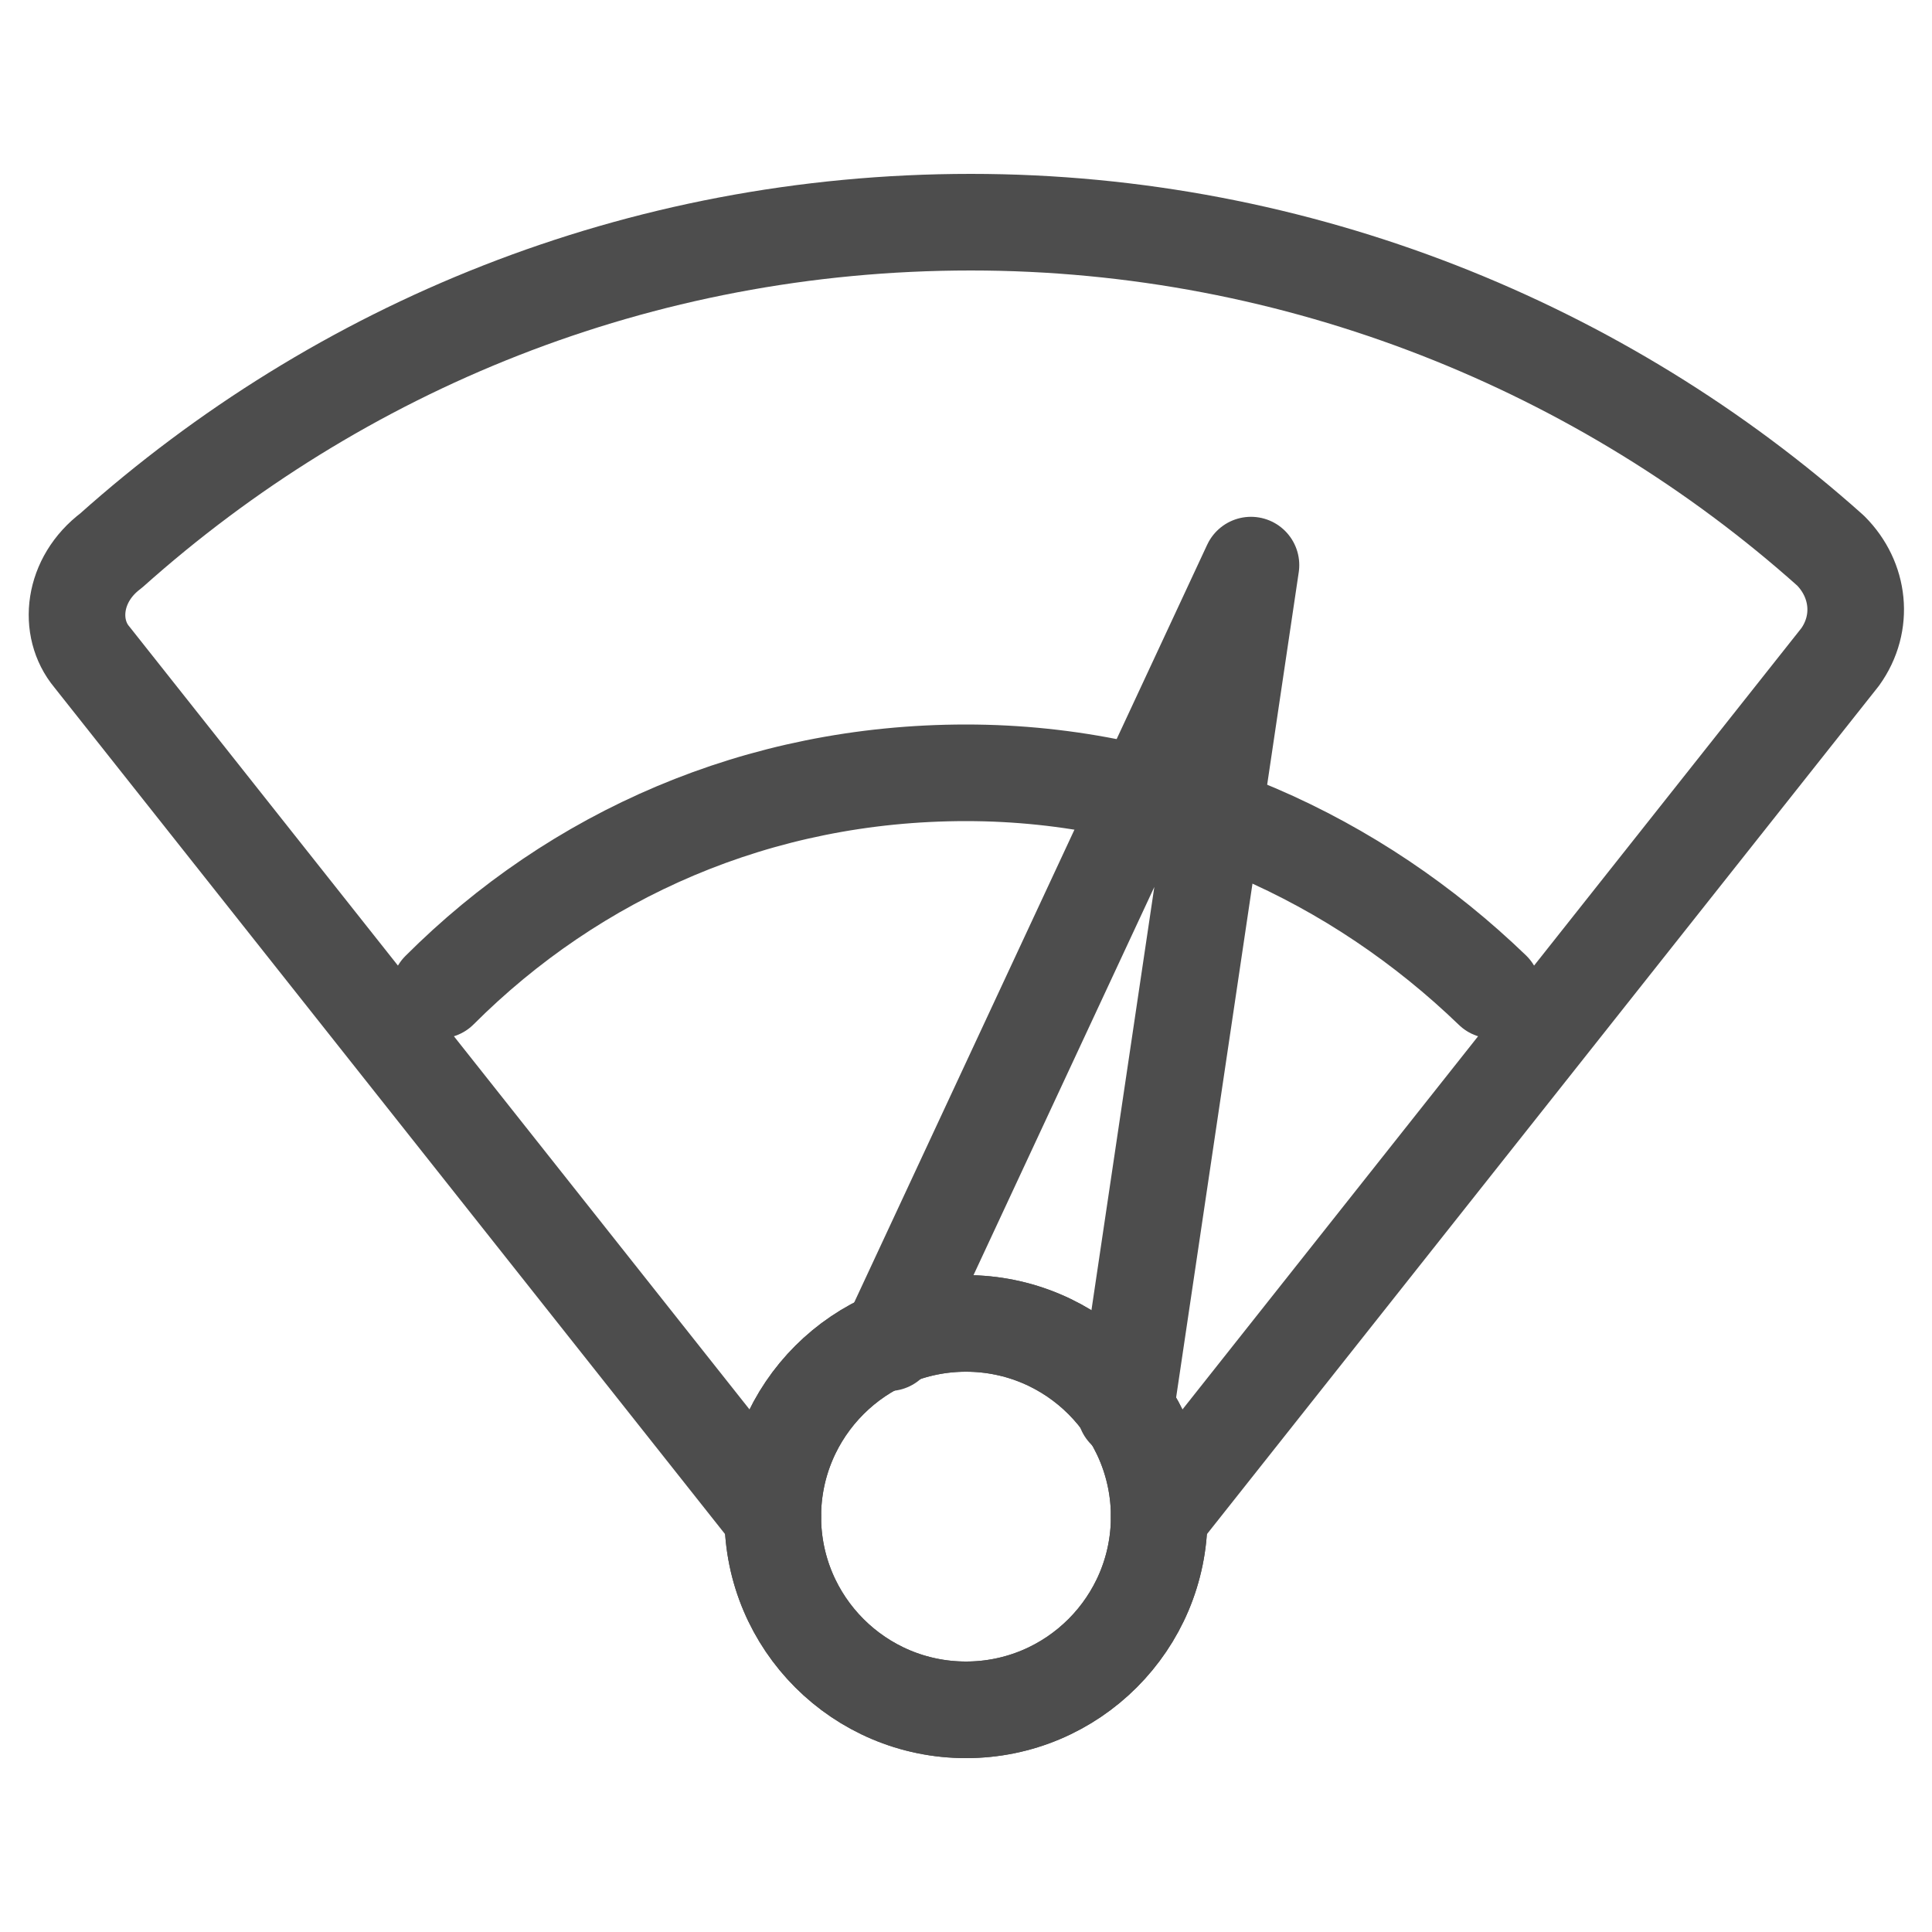
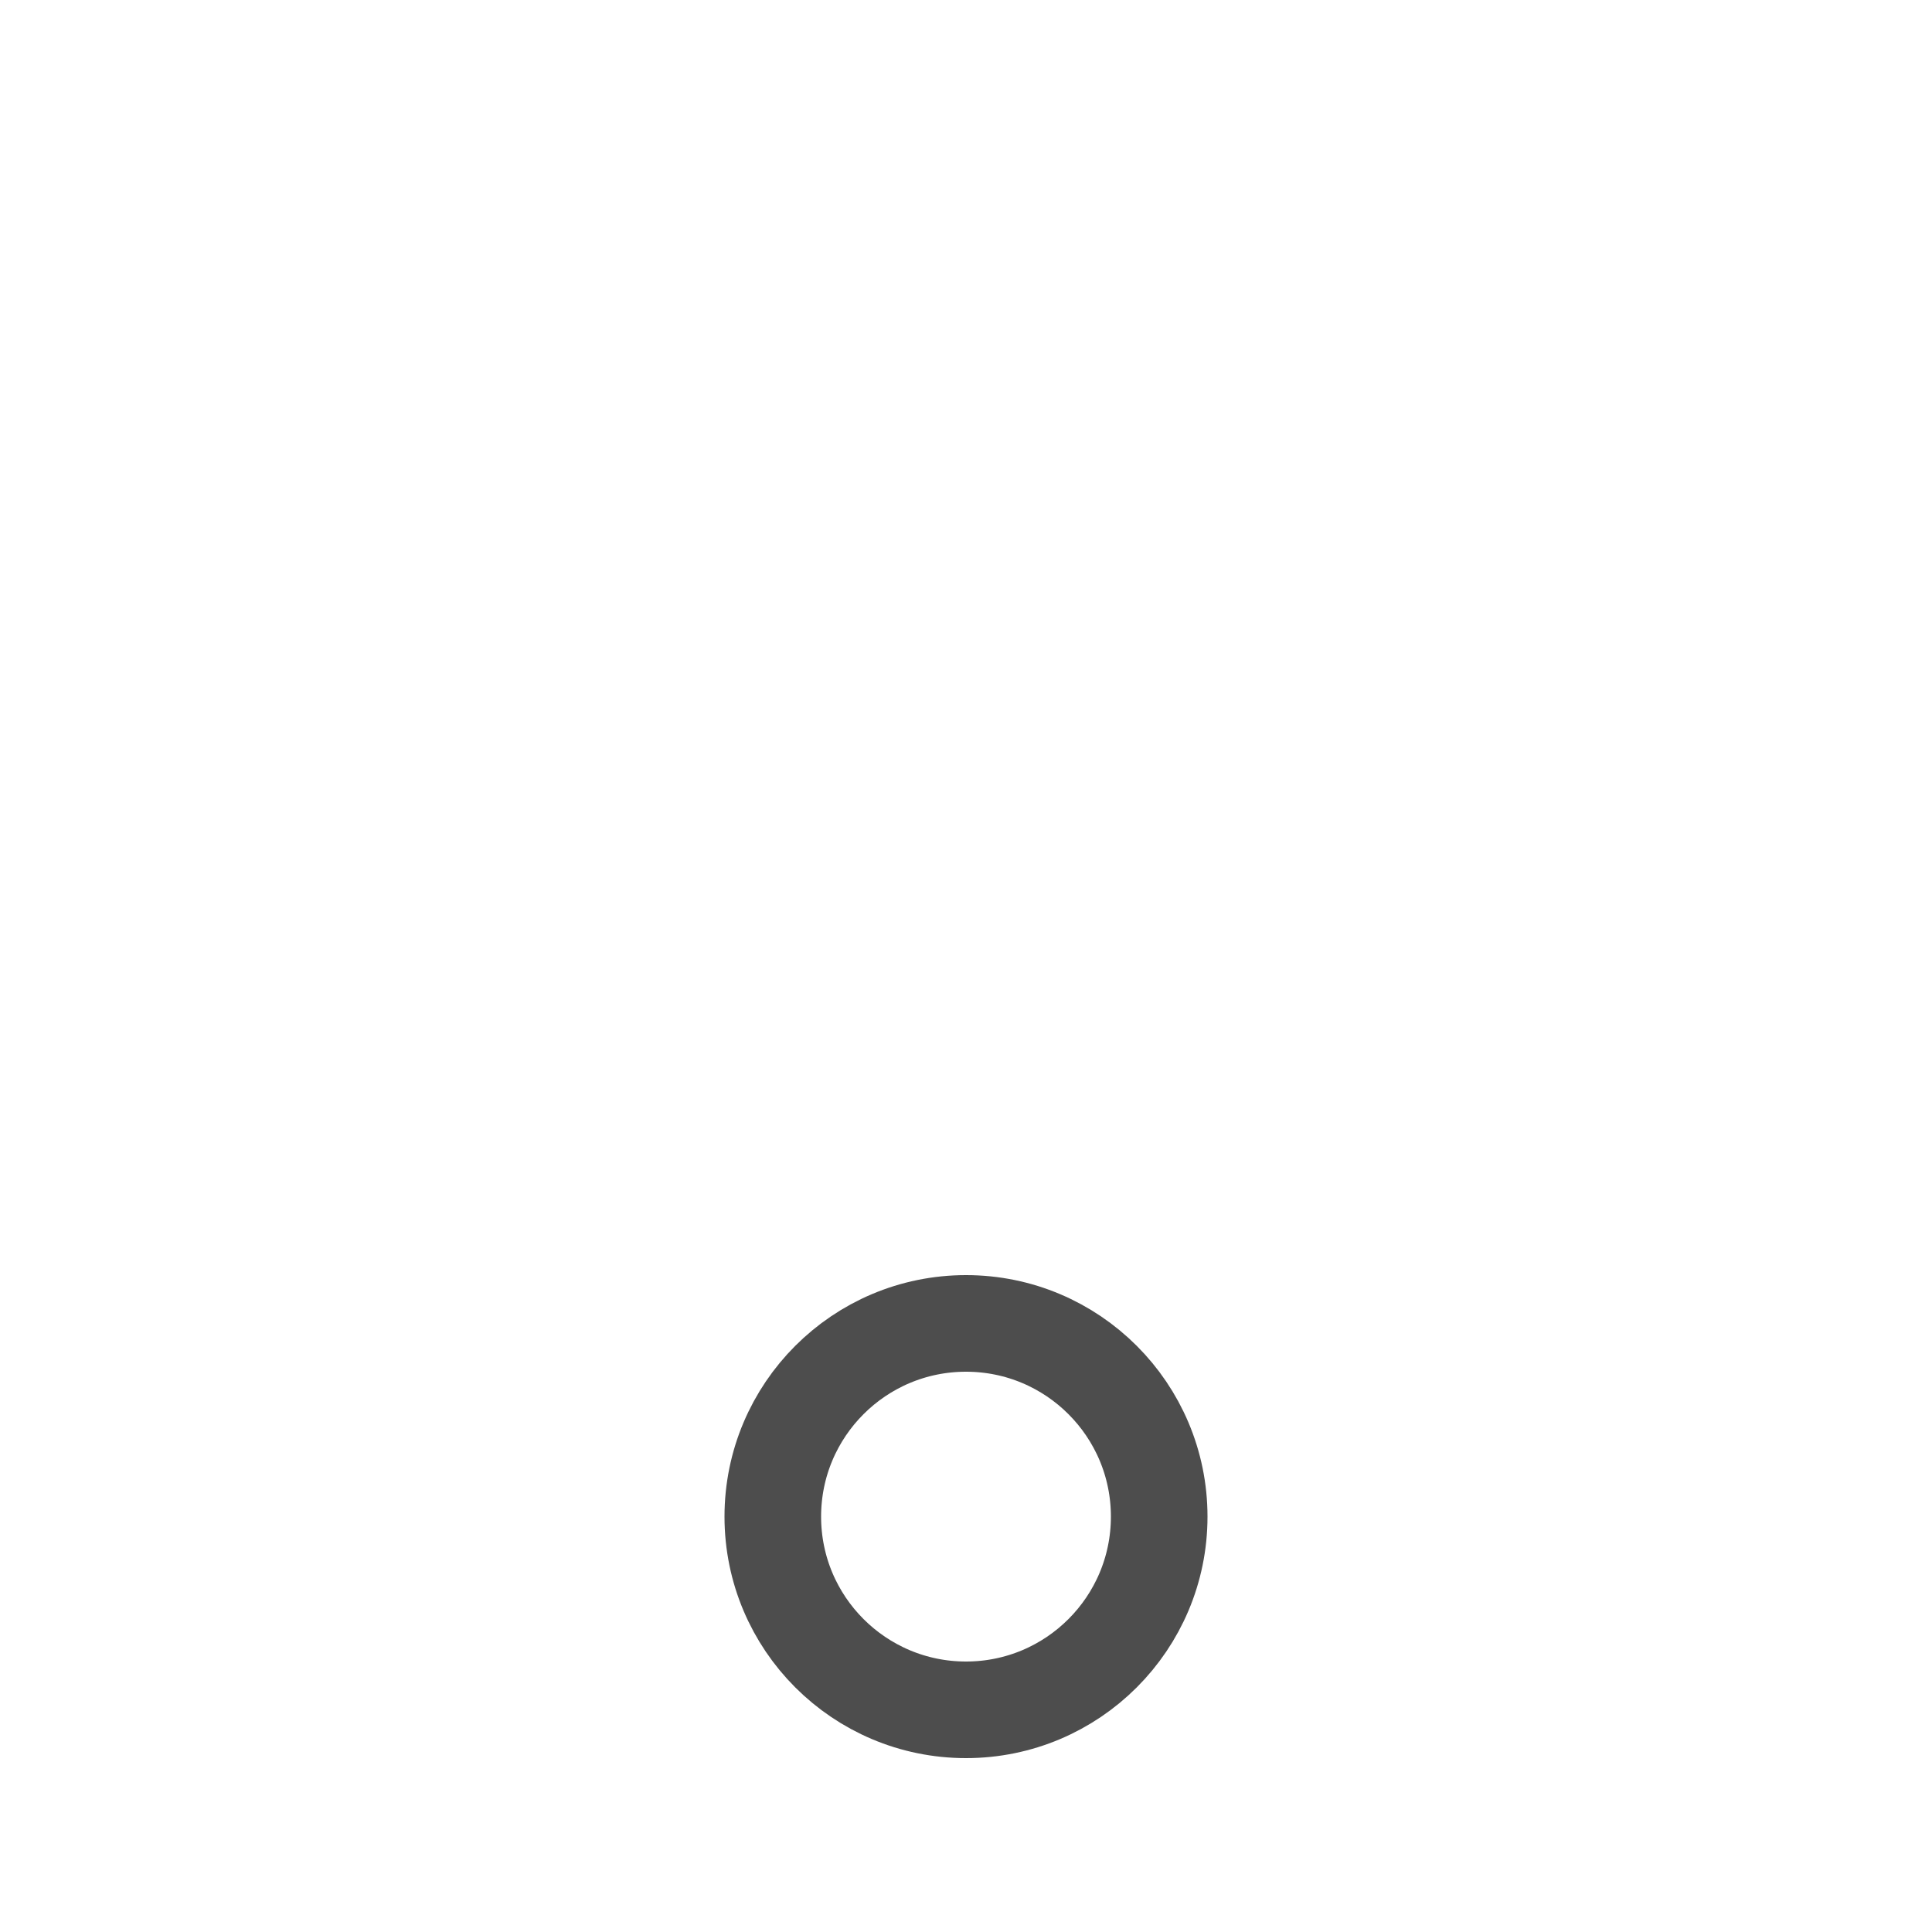
<svg xmlns="http://www.w3.org/2000/svg" version="1.1" id="Layer_1" x="0px" y="0px" viewBox="0 0 40 40" style="enable-background:new 0 0 40 40;" xml:space="preserve">
  <style type="text/css">
	.st0{fill:none;stroke:#4D4D4D;stroke-width:2;stroke-linecap:round;stroke-linejoin:round;stroke-miterlimit:6;}
</style>
  <g>
    <circle class="st0" cx="20" cy="31.4" r="4" />
  </g>
-   <polyline class="st0" points="18.4,27.8 25.9,11.7 23.3,29.2 " />
-   <path class="st0" d="M24,31.4l14.1-17.8c0.5-0.7,0.4-1.6-0.2-2.2c-4.7-4.2-11-6.8-17.8-6.8c-6.9,0-13.1,2.6-17.8,6.8  C1.5,12,1.4,13,1.9,13.6L16,31.4" />
  <g>
    <g>
-       <circle class="st0" cx="20" cy="31.4" r="4" />
-     </g>
+       </g>
    <g>
-       <path class="st0" d="M30.9,20.5C28.1,17.8,24.3,16,20,16c-4.3,0-8.1,1.7-10.9,4.5" />
-     </g>
+       </g>
  </g>
</svg>